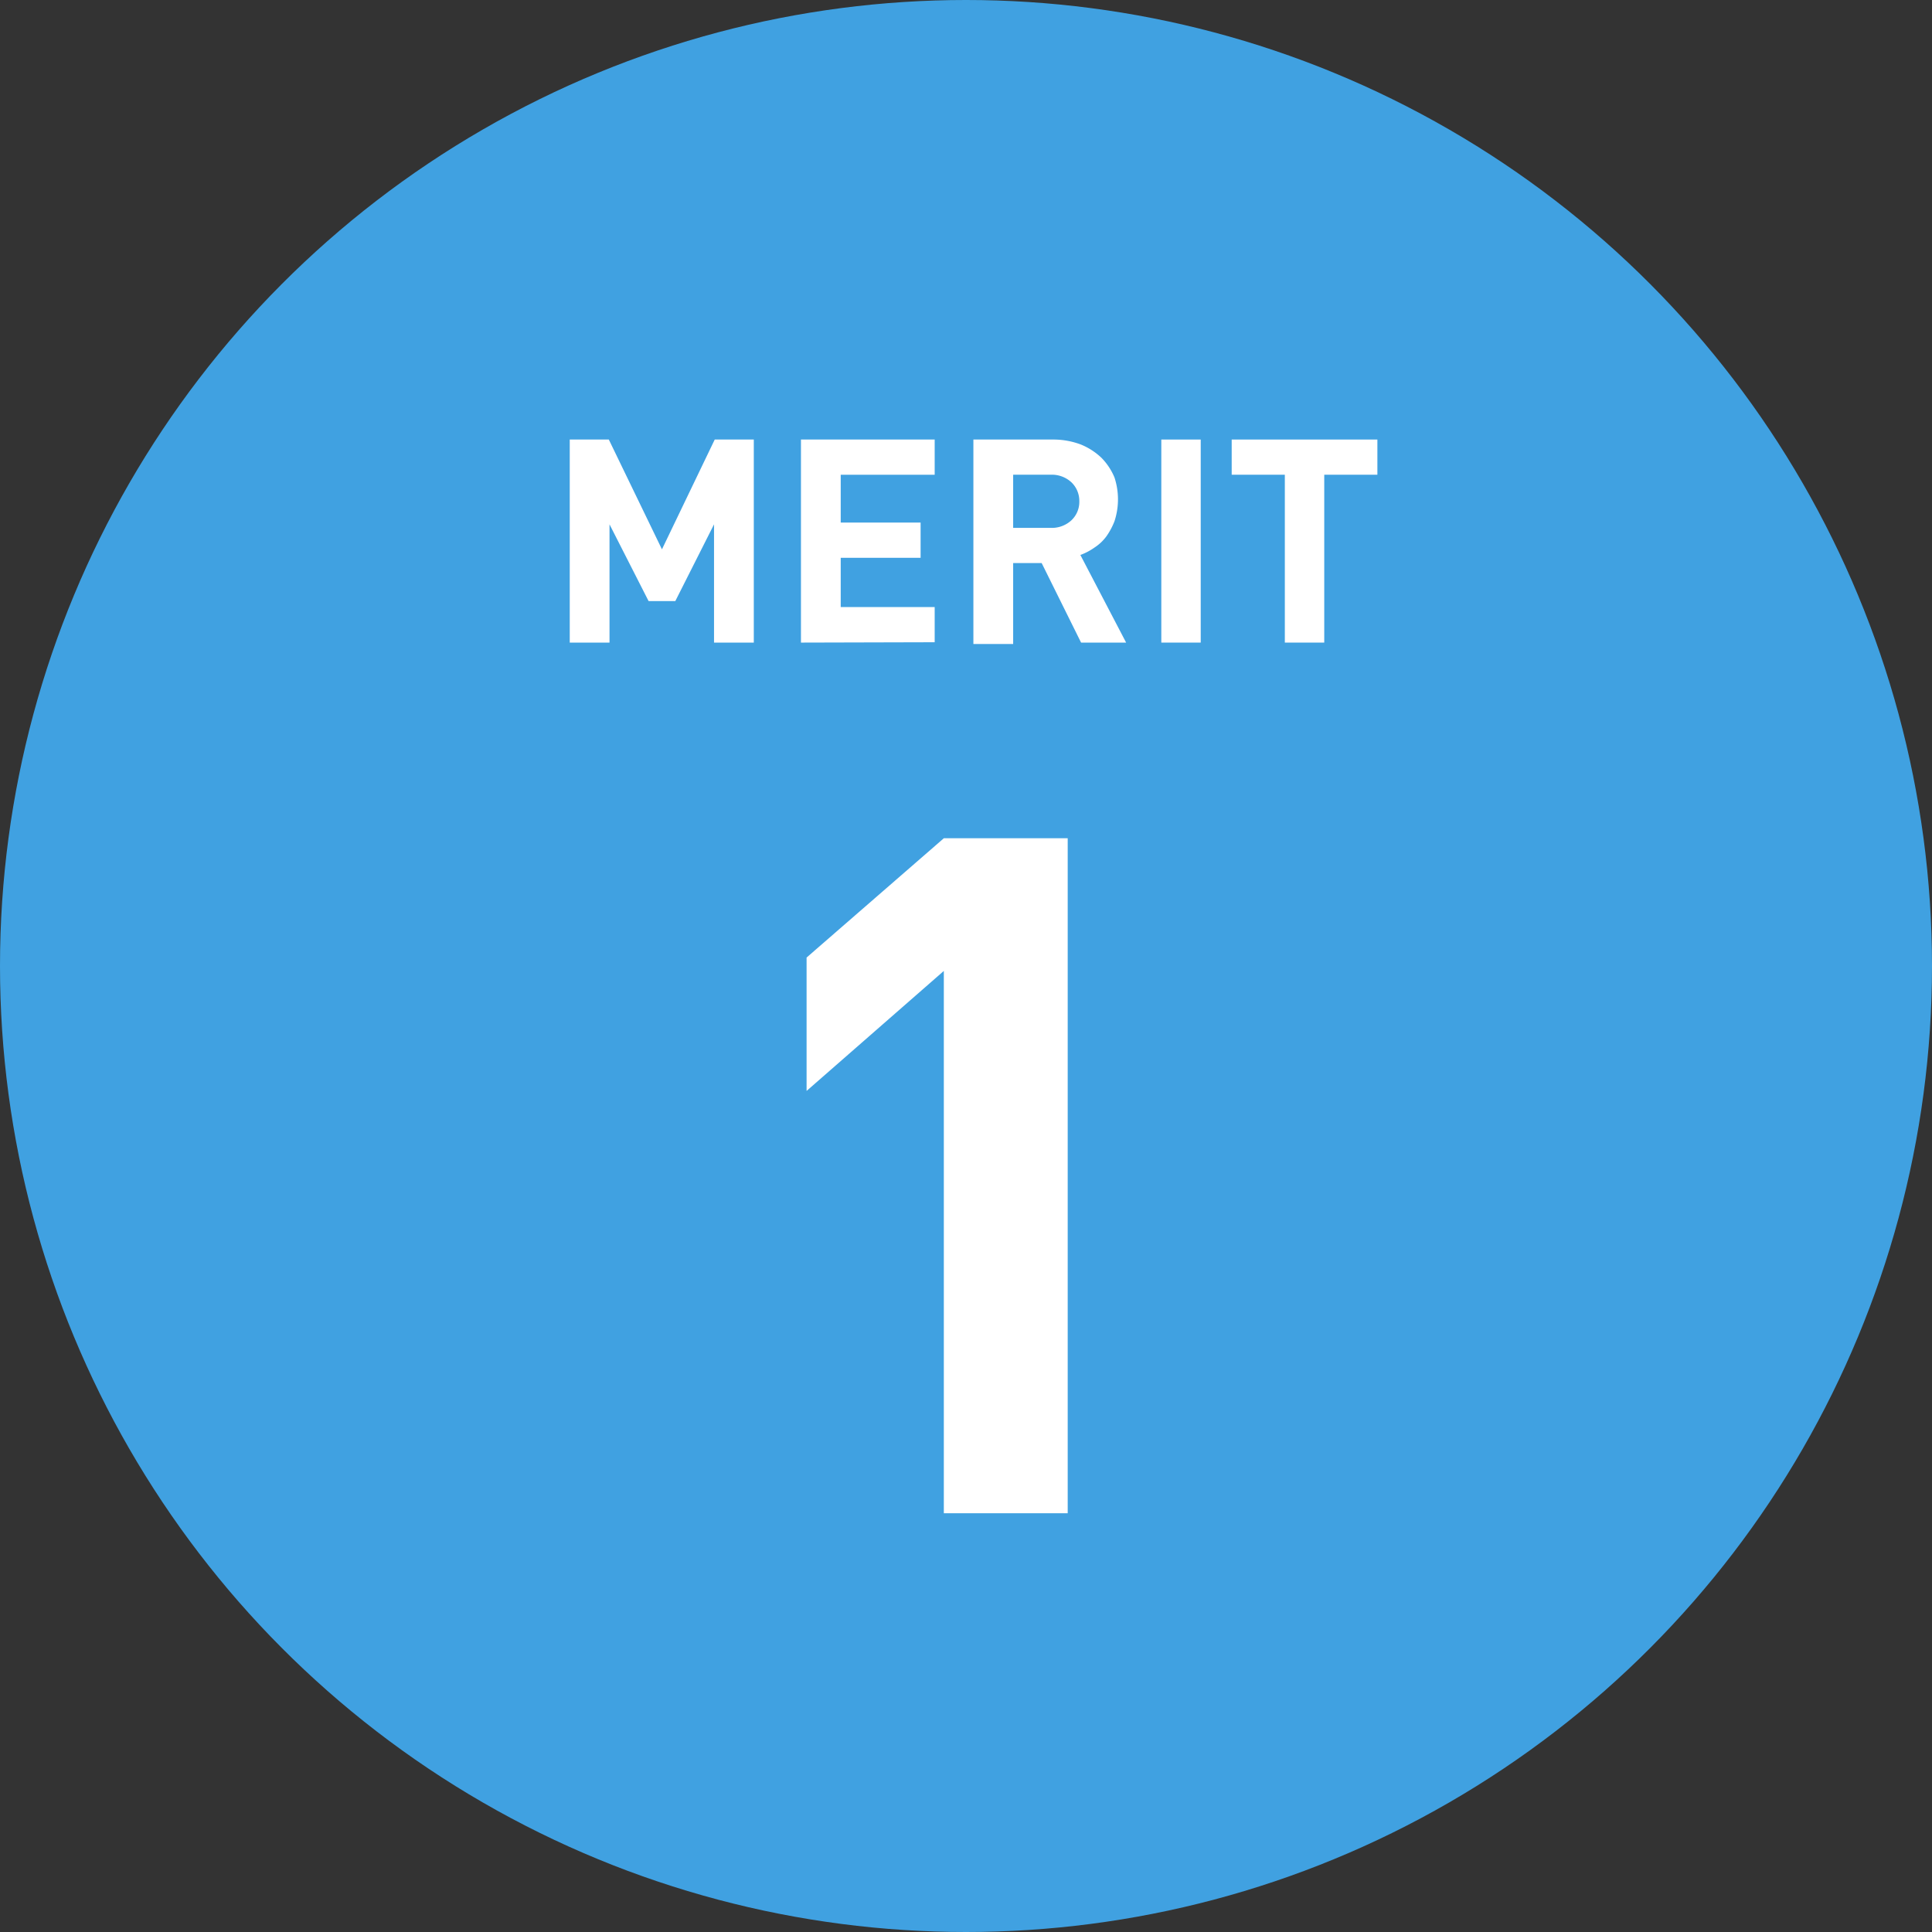
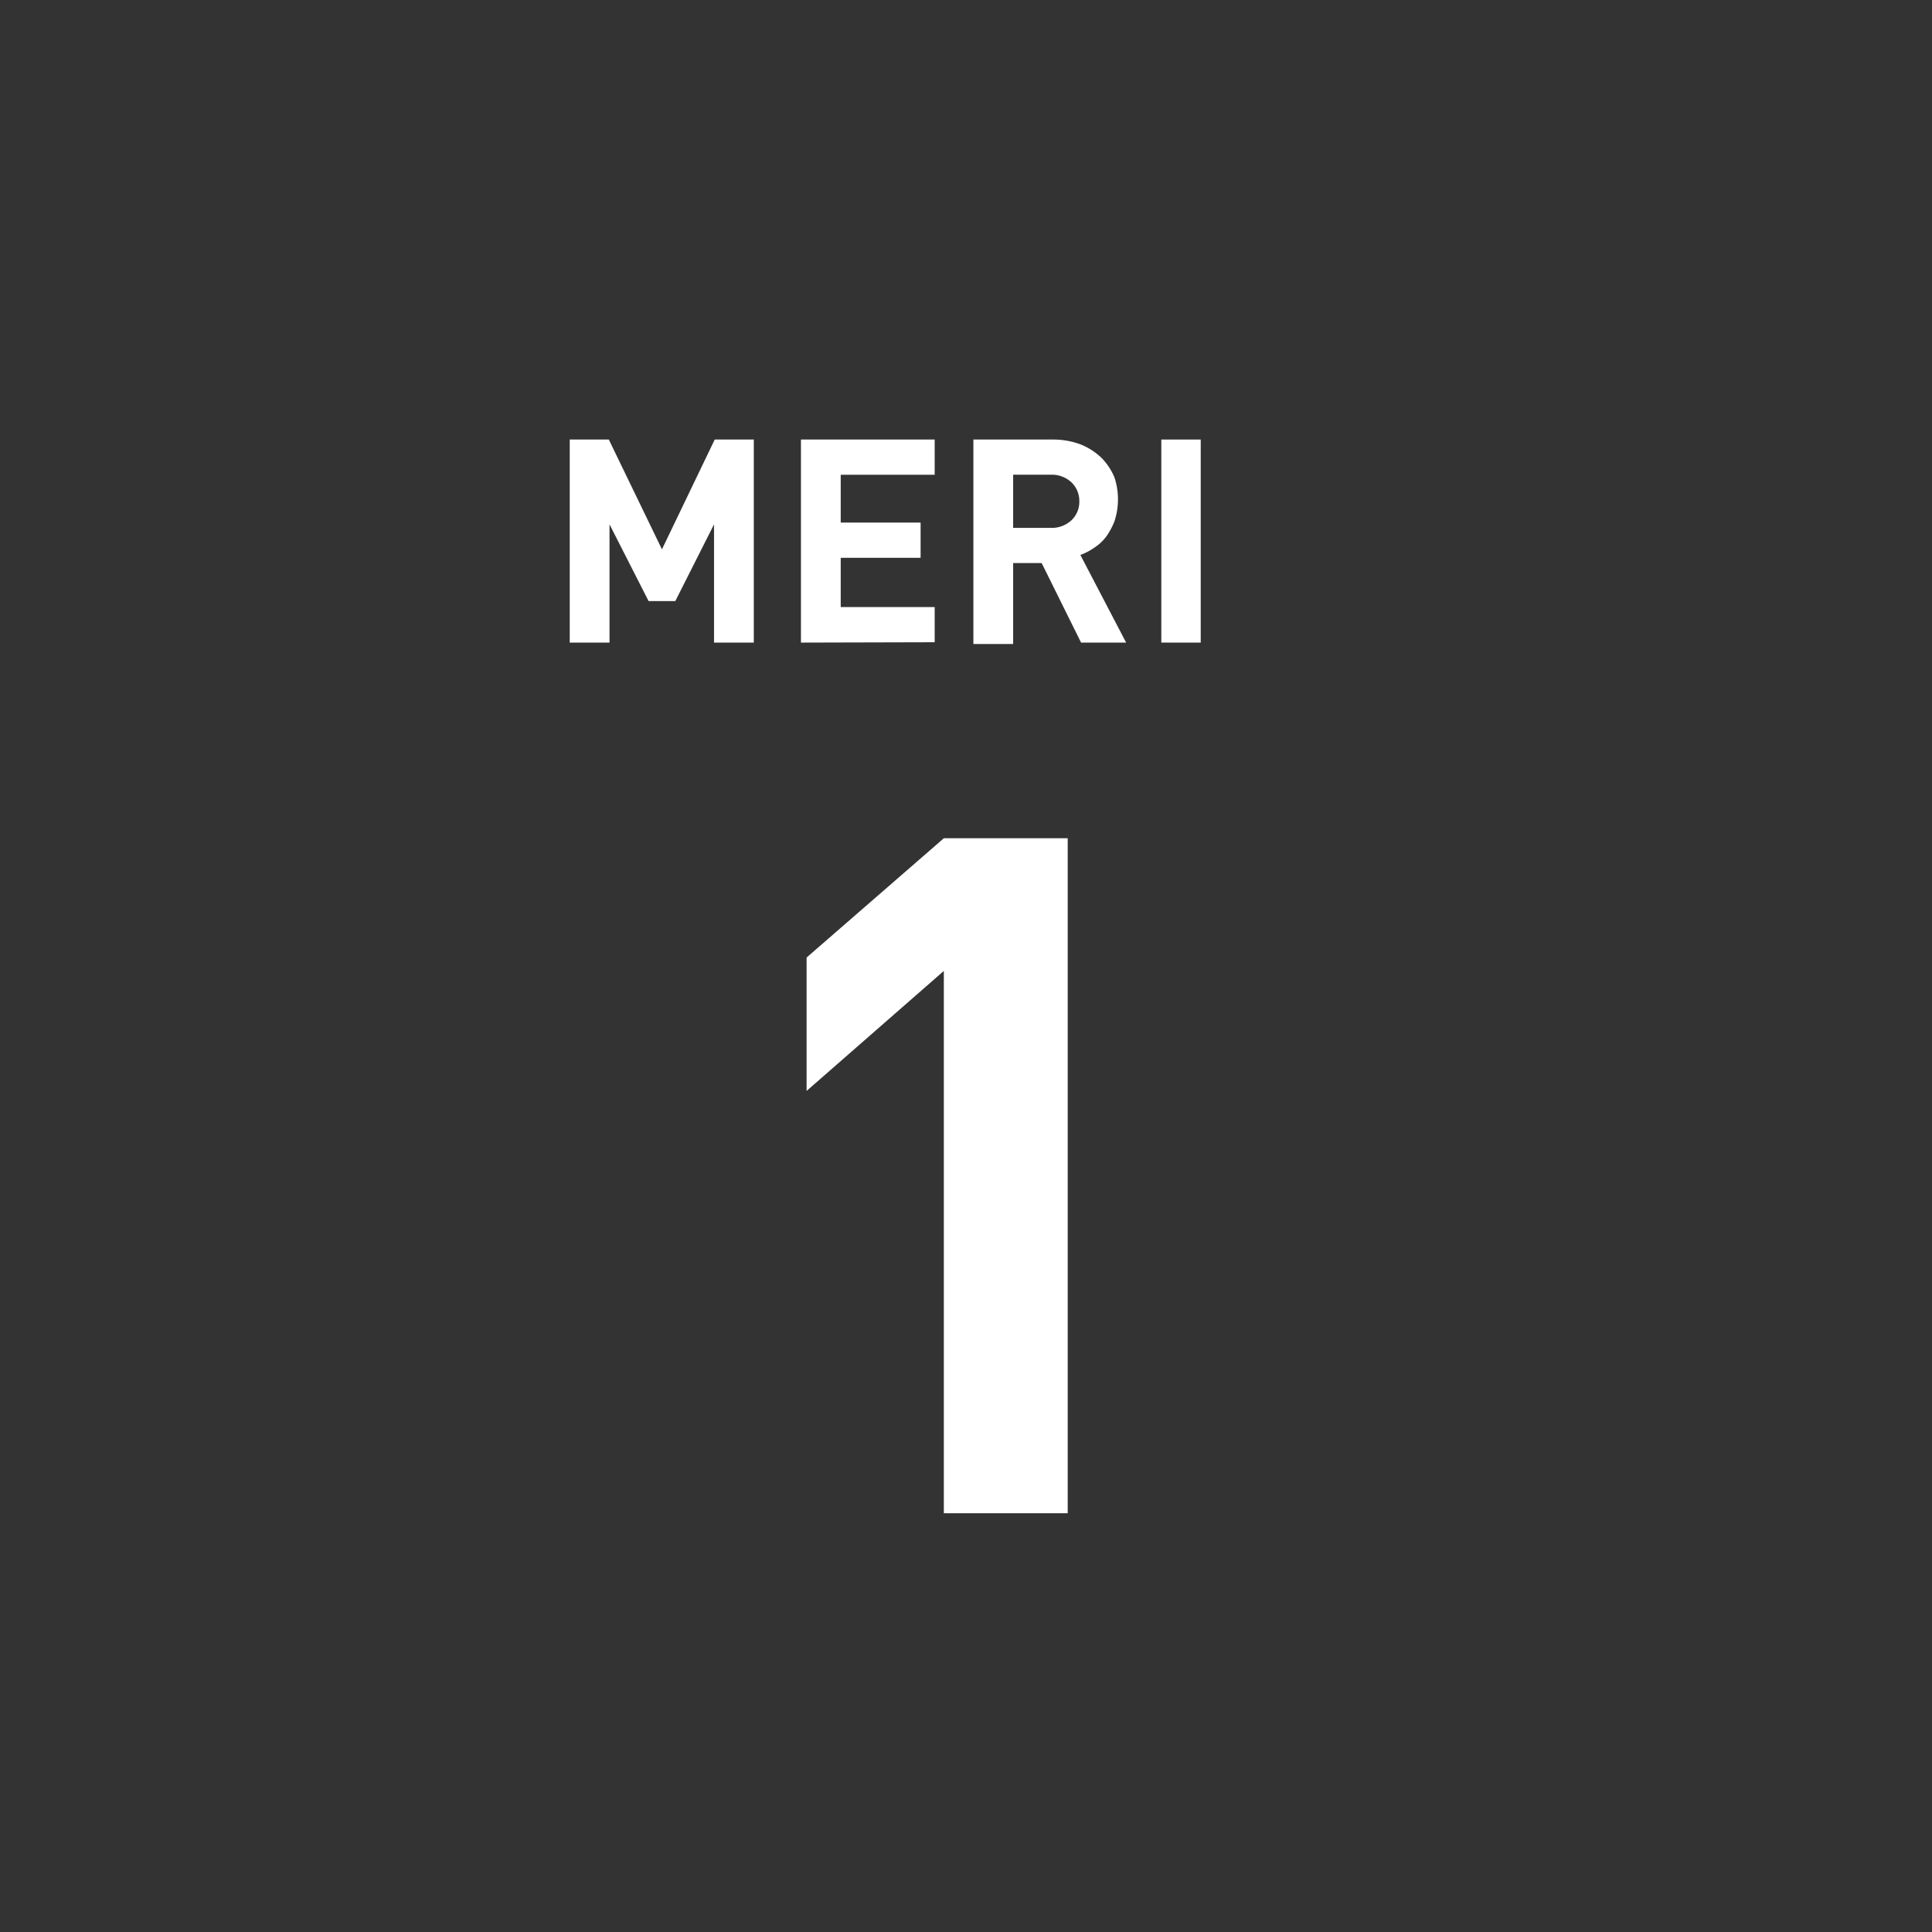
<svg xmlns="http://www.w3.org/2000/svg" viewBox="0 0 54.9 54.9">
  <rect x="0" y="0" width="54.9" height="54.9" fill="#333333" stroke="none" />
-   <circle cx="27.45" cy="27.45" fill="#40a1e1" r="27.45" />
  <g fill="#fff">
    <path d="m26.82 43v-15.41l-3.9 3.41v-3.79l3.9-3.39h3.52v19.18z" />
    <path d="m20.29 18.26v-3.36l-1.1 2.18h-.76l-1.11-2.18v3.36h-1.13v-5.77h1.11l1.51 3.12 1.5-3.12h1.11v5.77z" />
    <path d="m22.76 18.26v-5.77h3.8v1h-2.67v1.36h2.27v1h-2.27v1.4h2.67v1z" />
    <path d="m30.72 18.26-1.12-2.26h-.81v2.3h-1.13v-5.81h2.26a2.22 2.22 0 0 1 .79.14 1.87 1.87 0 0 1 .59.38 1.76 1.76 0 0 1 .37.56 2 2 0 0 1 0 1.24 2 2 0 0 1 -.23.43 1.29 1.29 0 0 1 -.34.32 1.71 1.71 0 0 1 -.4.21l1.3 2.49zm-.28-4.56a.82.82 0 0 0 -.59-.21h-1.06v1.51h1.06a.82.82 0 0 0 .59-.21.72.72 0 0 0 .23-.55.73.73 0 0 0 -.23-.54z" />
    <path d="m33 18.26v-5.77h1.12v5.77z" />
-     <path d="m37.63 13.49v4.77h-1.12v-4.77h-1.51v-1h4.14v1z" />
  </g>
</svg>